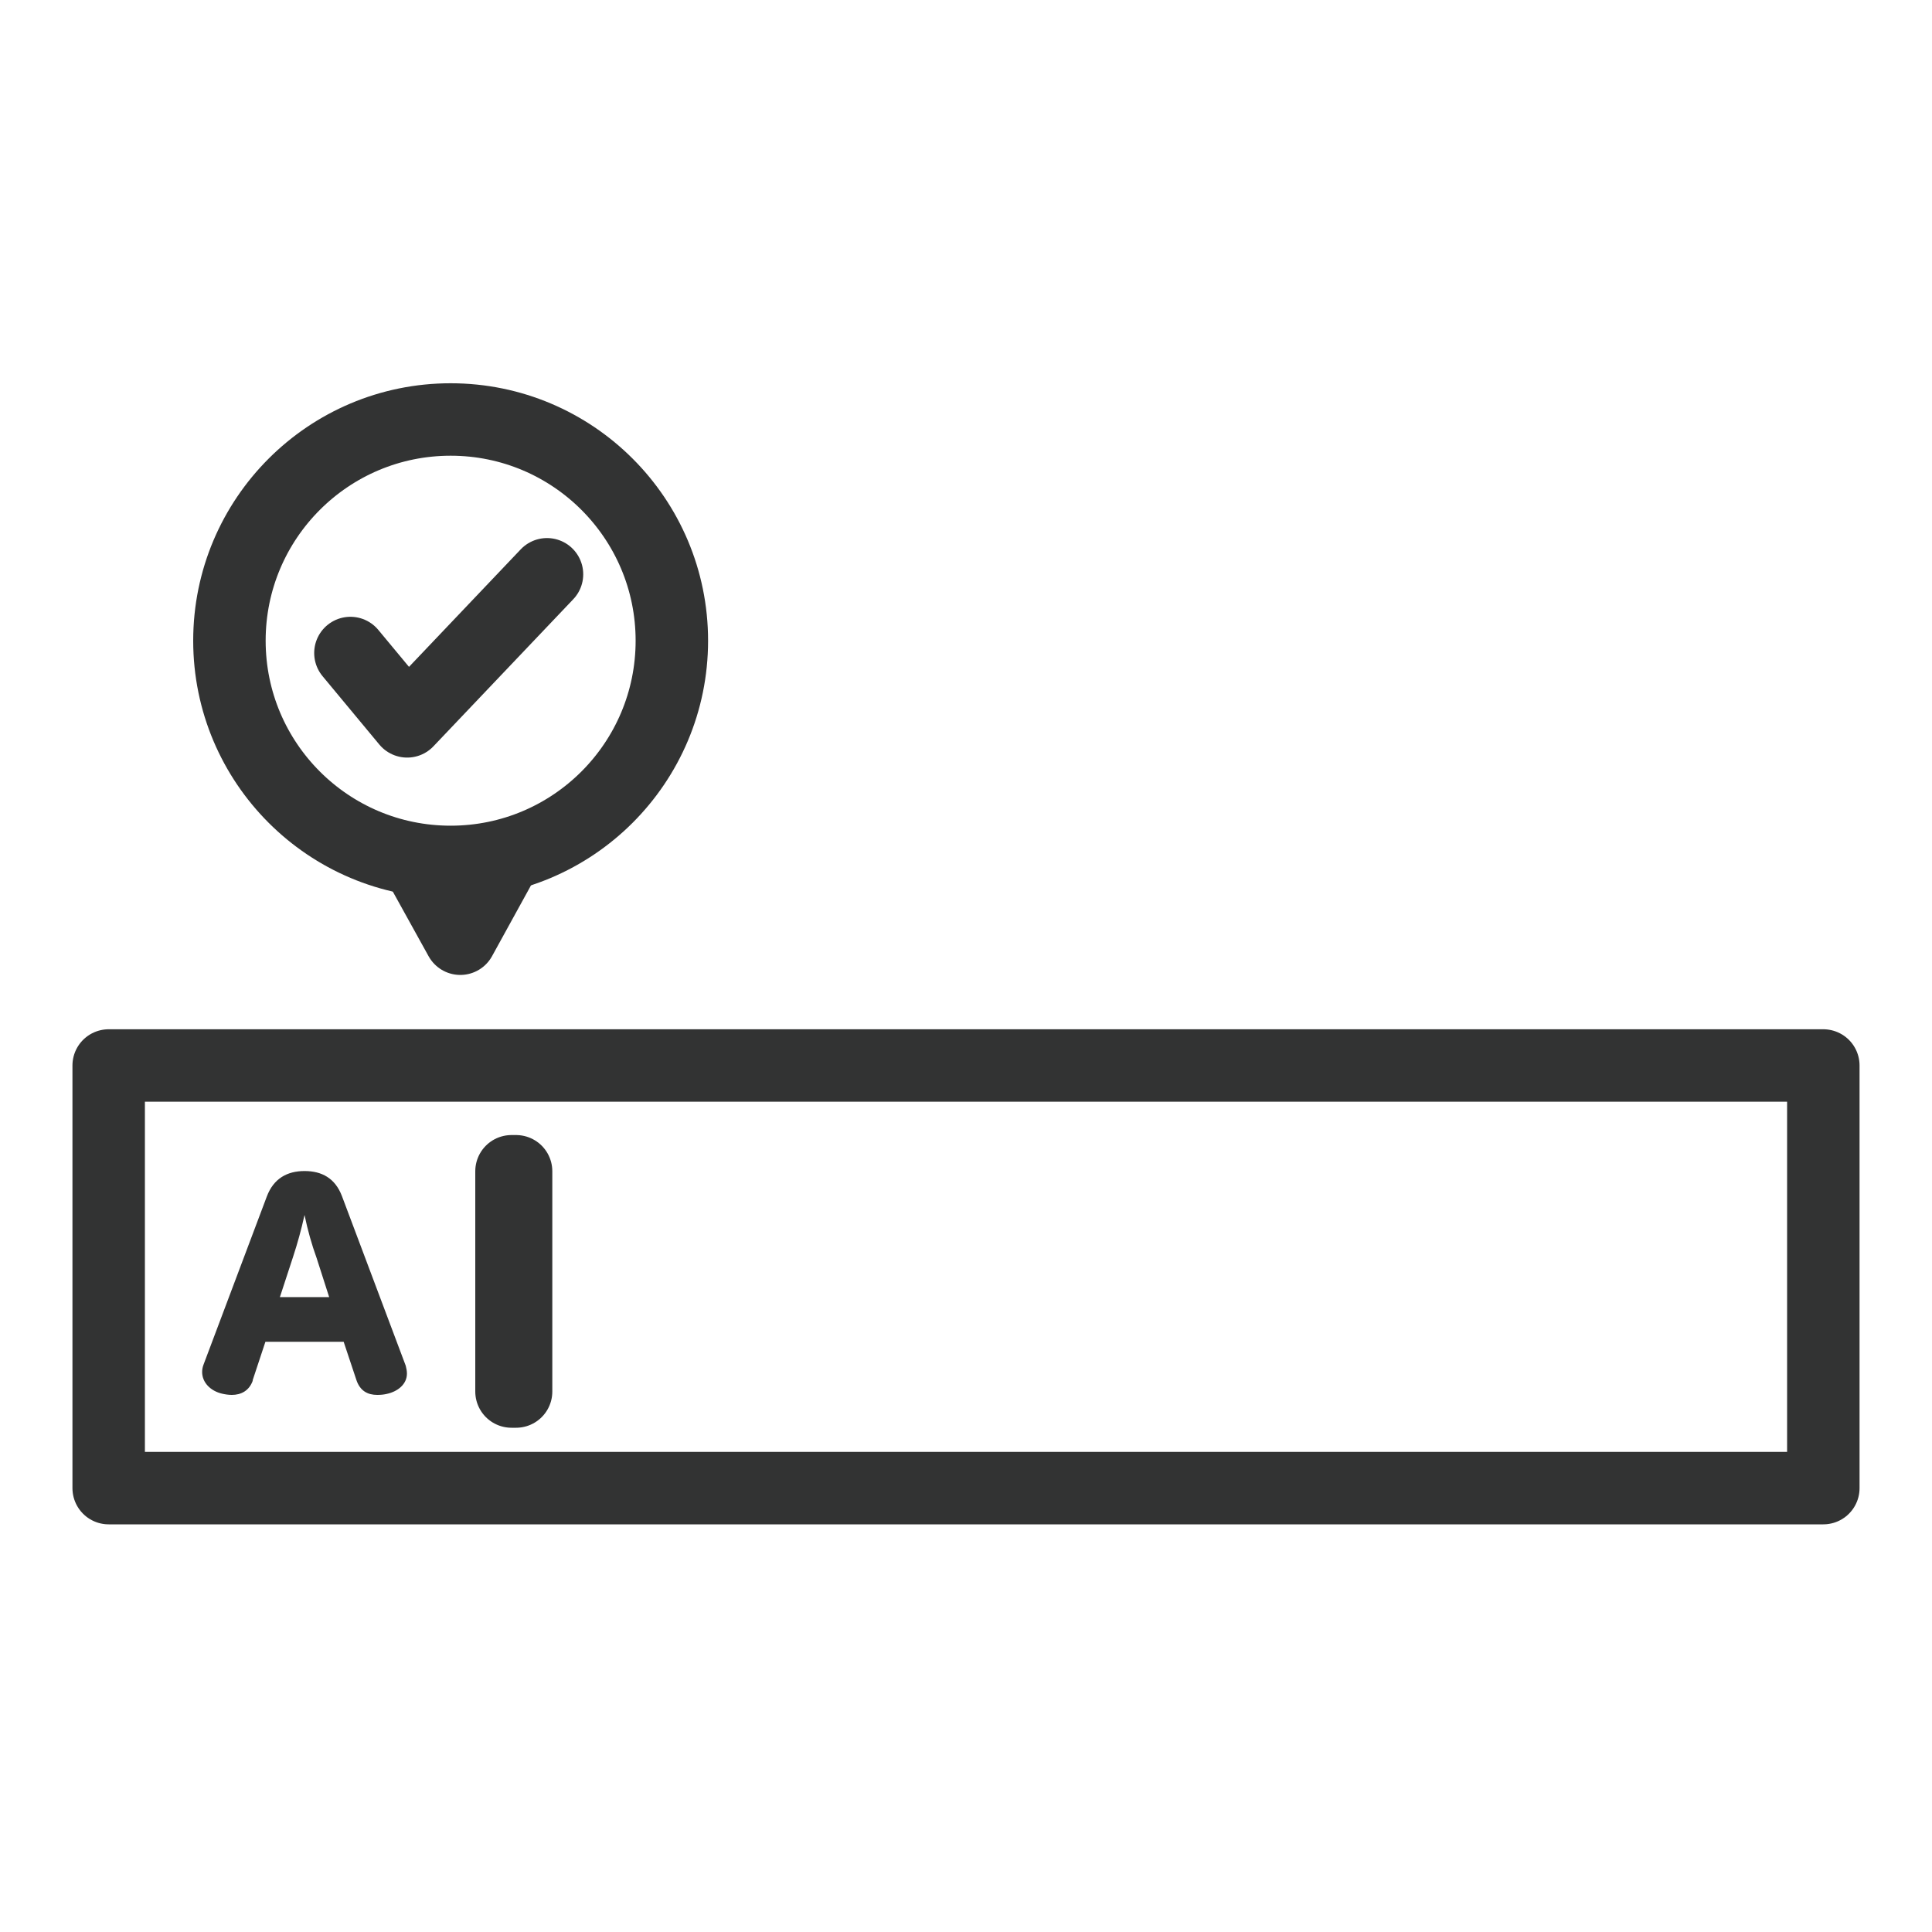
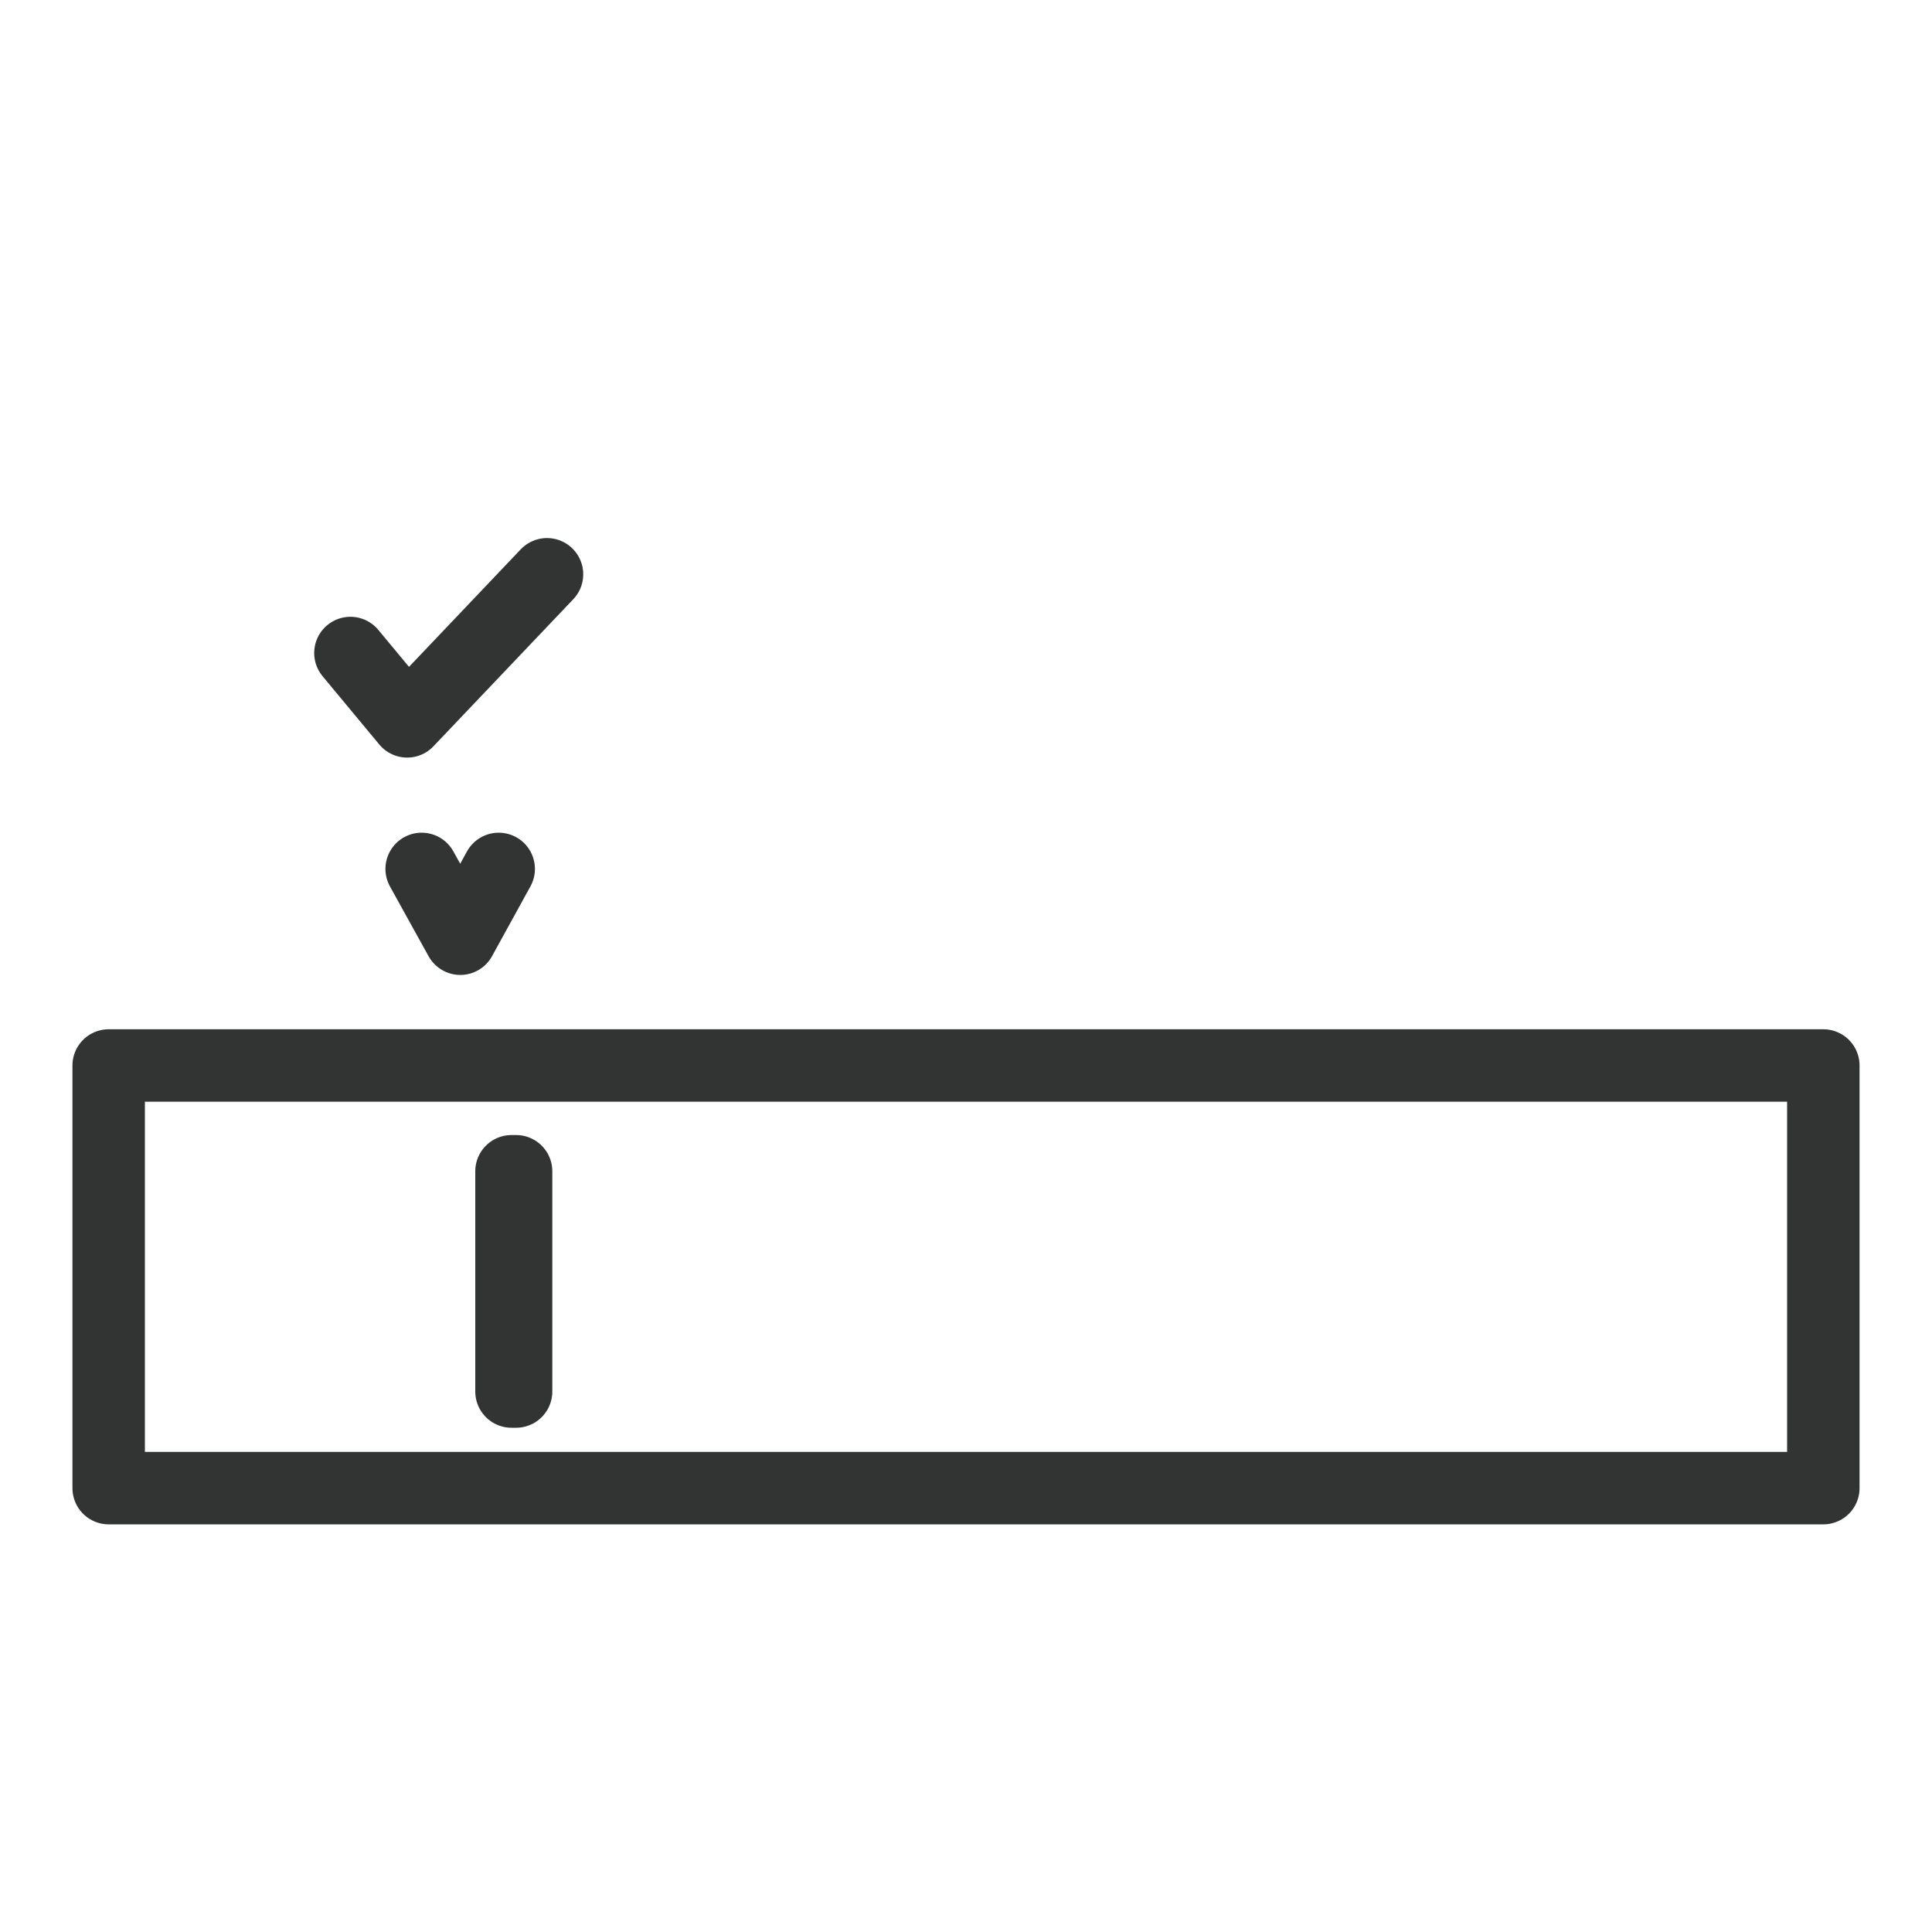
<svg xmlns="http://www.w3.org/2000/svg" id="_レイヤー_2" data-name="レイヤー 2" viewBox="0 0 80 80">
  <defs>
    <style>.cls-2{fill:none;stroke:#323333;stroke-linecap:round;stroke-linejoin:round;stroke-width:3px}</style>
  </defs>
  <g id="_レイヤー_1-2" data-name="レイヤー 1">
    <path class="cls-2" d="M4.5 44.12h71v17.5h-71z" />
-     <circle class="cls-2" cx="18.66" cy="26.53" r="9.16" />
    <path class="cls-2" d="M17.46 35.98l1.6 2.89 1.59-2.89M14.51 27.04l2.35 2.83 5.79-6.09M21.18 48.5h.19v9.12h-.19z" />
-     <path d="M10.47 57.16c-.15.43-.49.6-.87.6-.13 0-.27-.02-.4-.05-.48-.11-.83-.46-.83-.9 0-.1.02-.21.06-.31l2.62-6.96c.28-.74.84-1.05 1.56-1.05s1.27.3 1.55 1.04l2.64 7.02c.03.12.05.22.05.33 0 .43-.37.74-.84.84-.13.03-.26.04-.39.04-.4 0-.71-.17-.86-.61l-.53-1.59h-3.24l-.53 1.6zm2.64-5.07c-.2-.55-.37-1.15-.5-1.78-.14.63-.29 1.17-.48 1.75l-.54 1.65h2.04l-.52-1.62z" fill="#323333" stroke-width="0" />
    <path stroke-width="0" fill="none" d="M0 0h80v80H0z" />
  </g>
</svg>